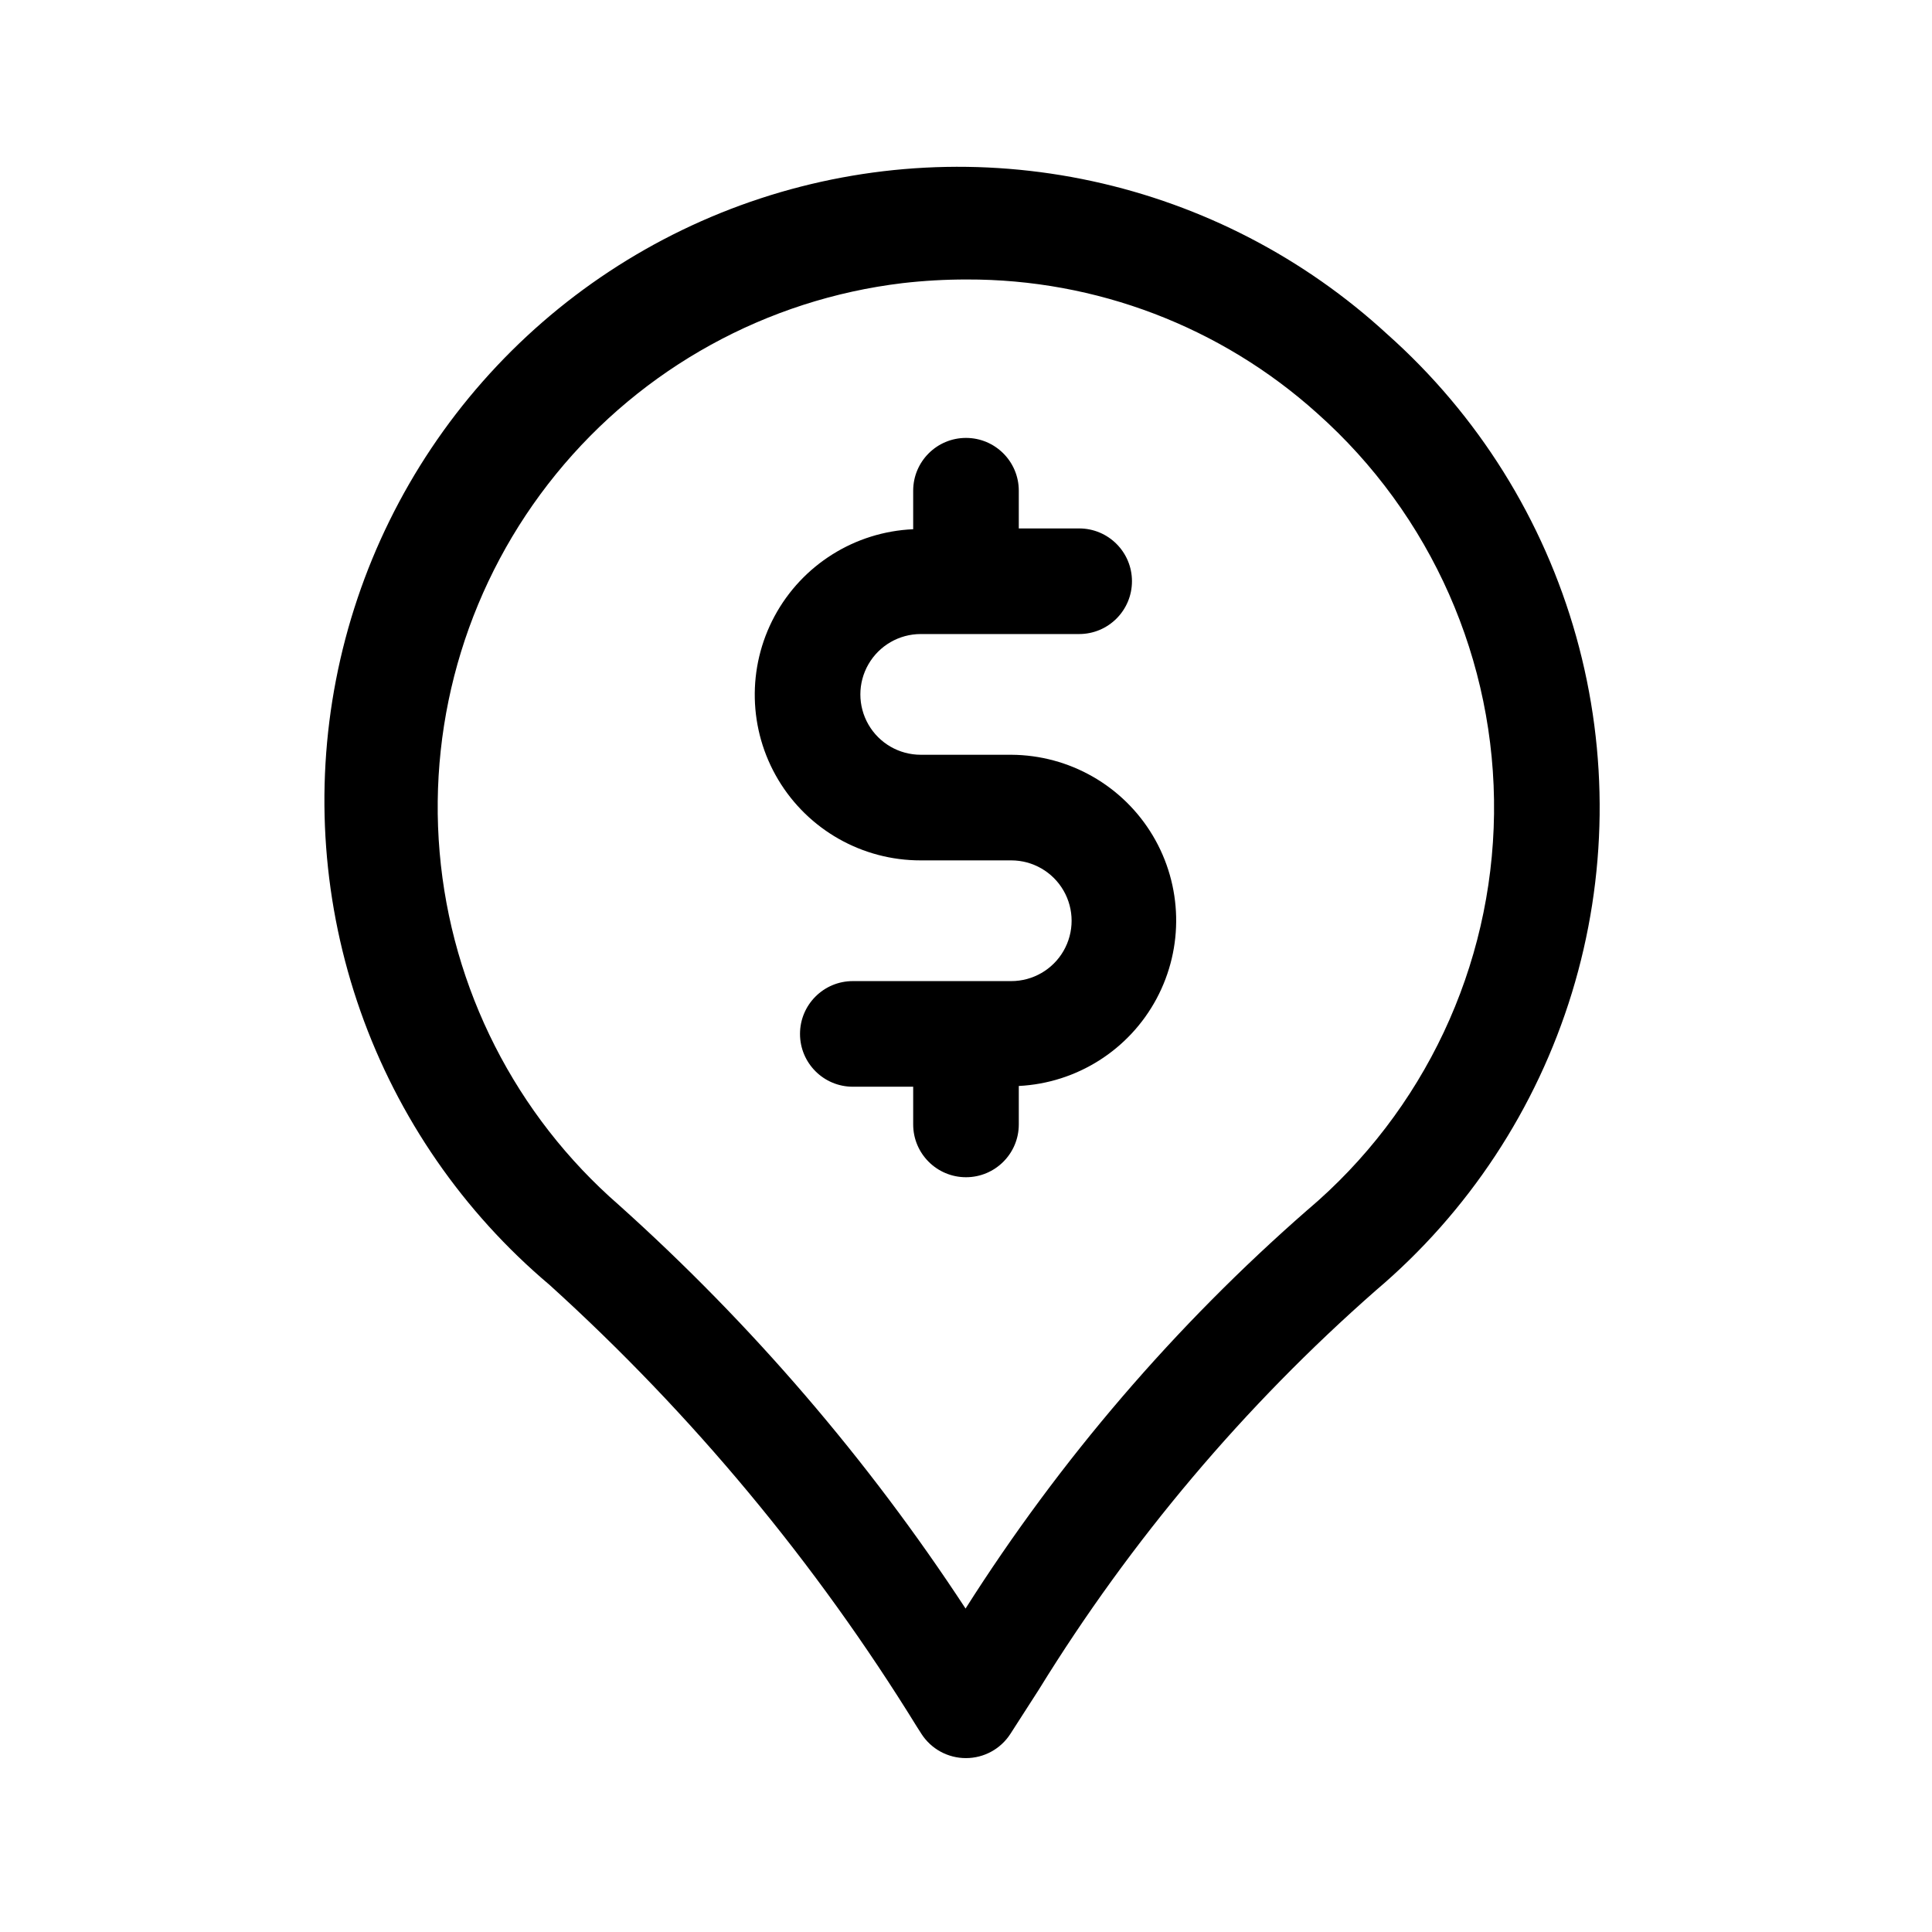
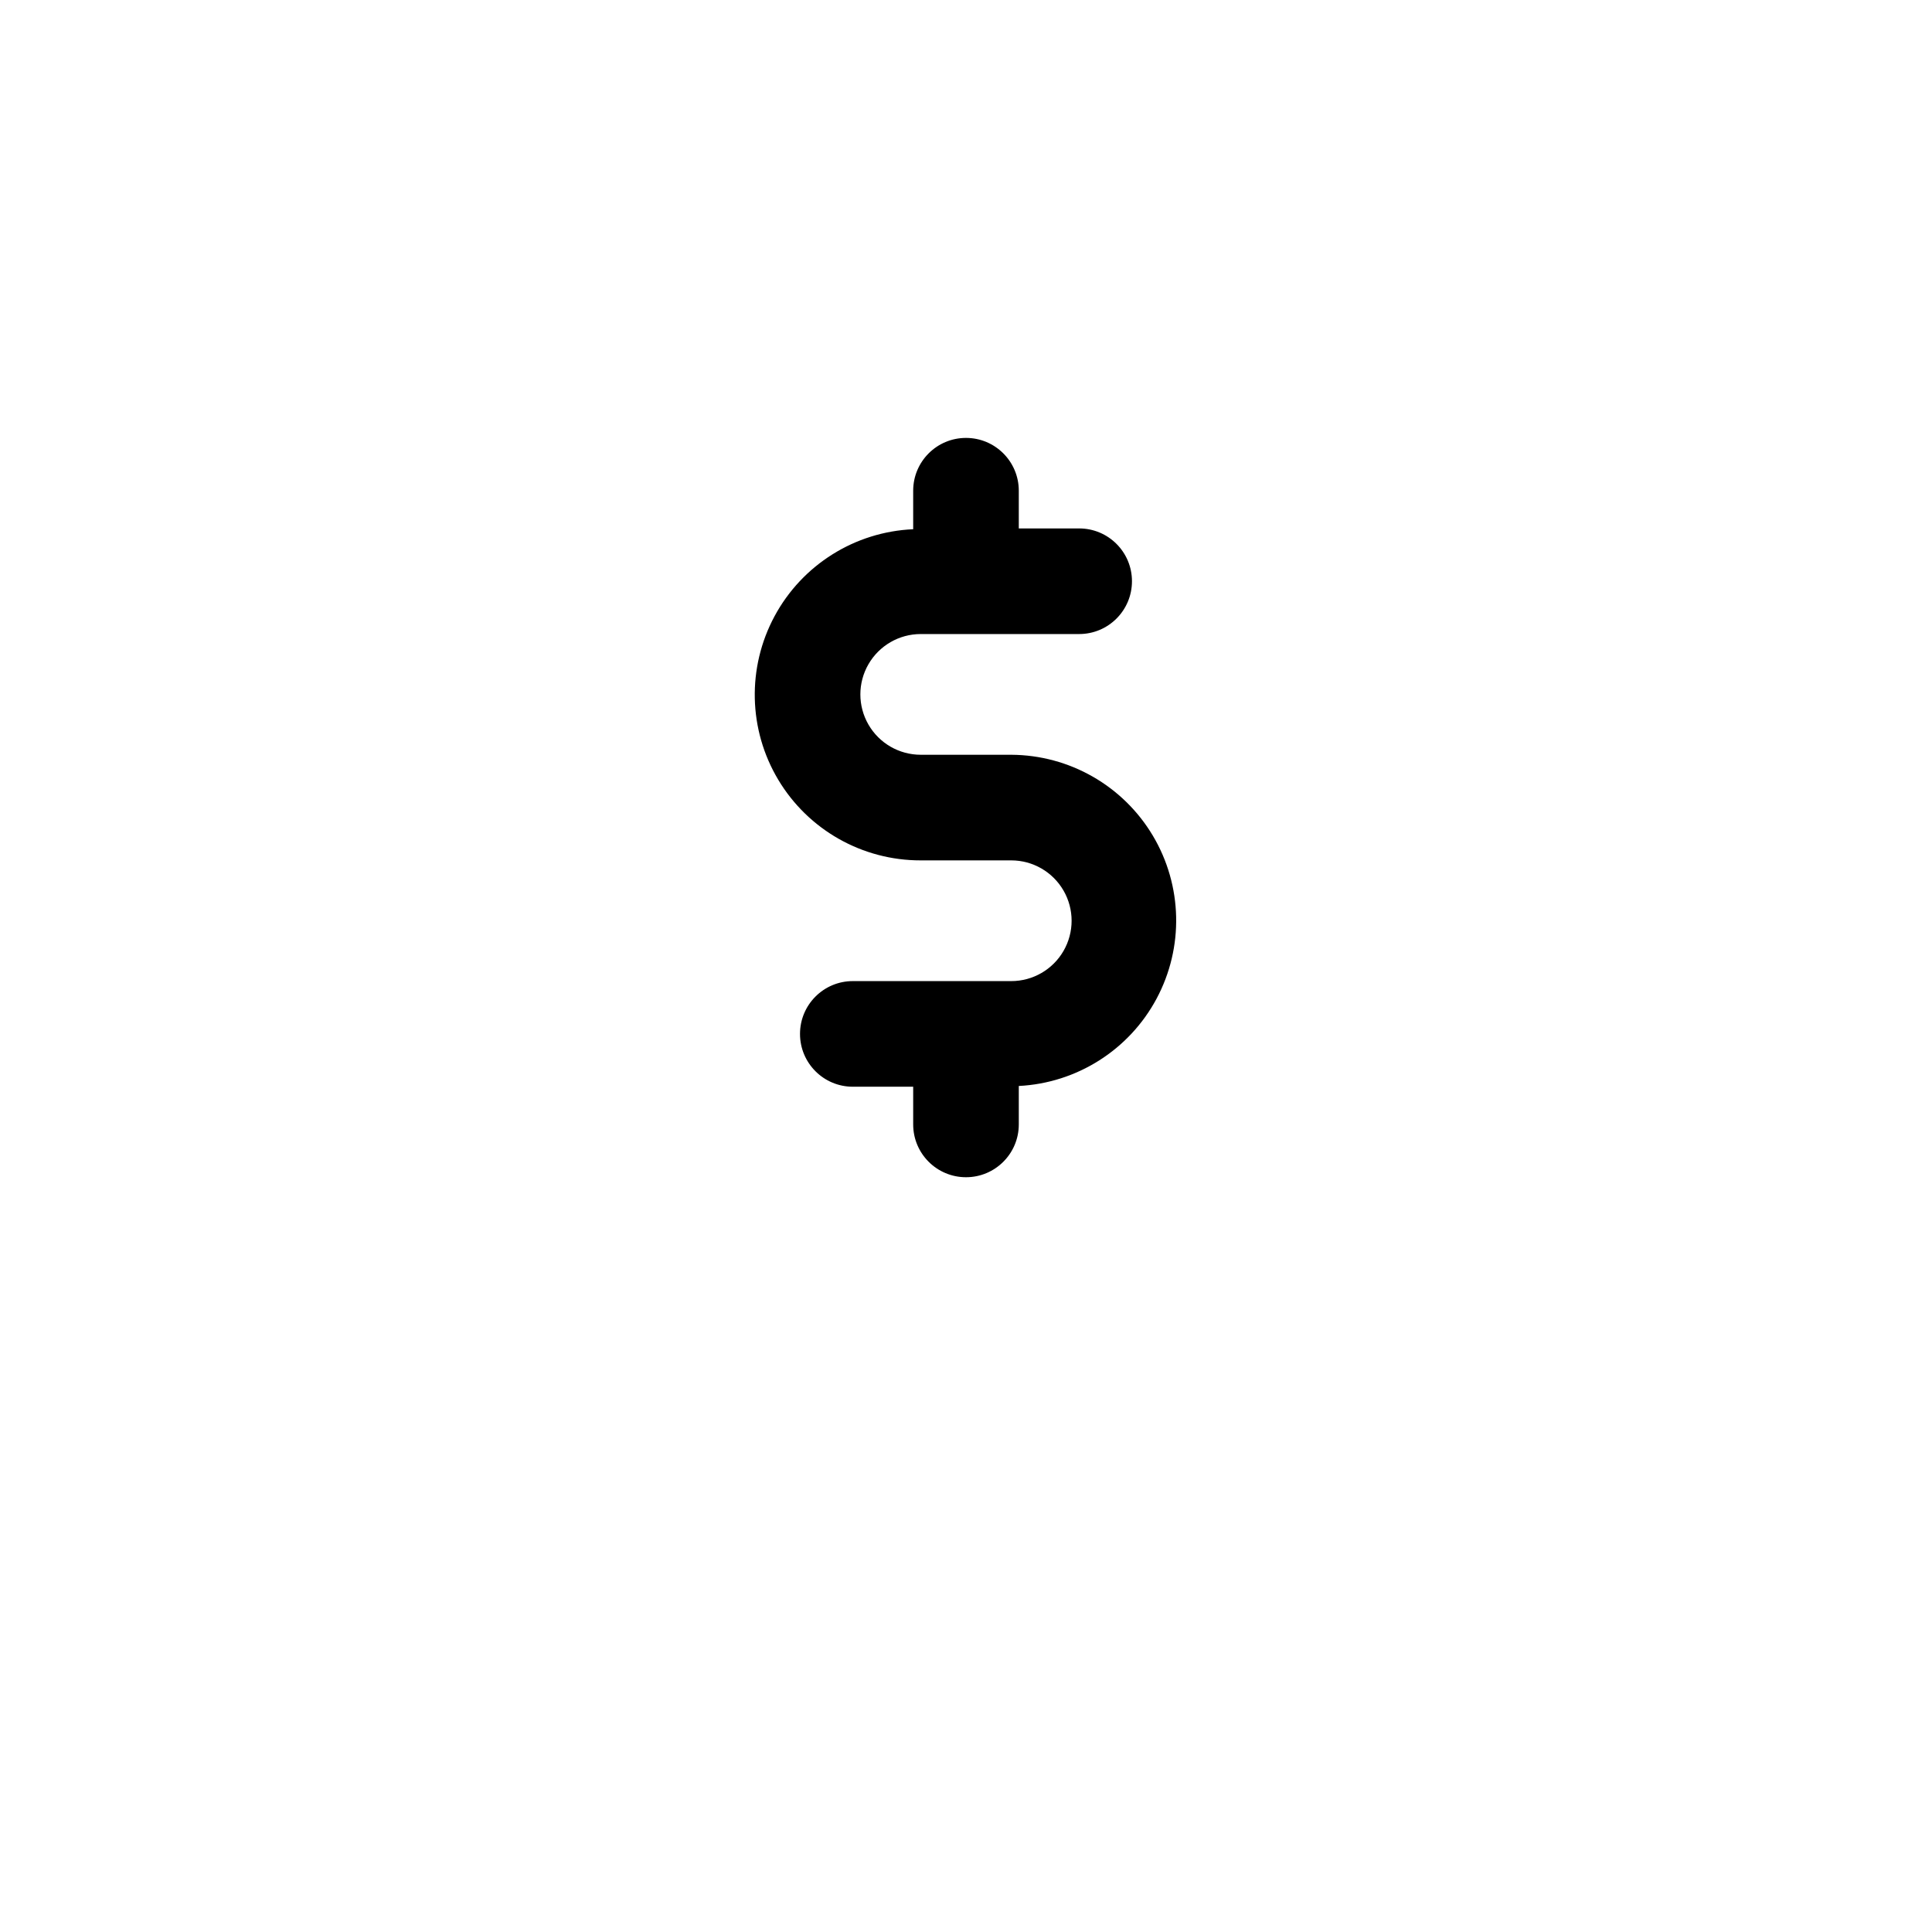
<svg xmlns="http://www.w3.org/2000/svg" fill="#000000" width="800px" height="800px" version="1.1" viewBox="144 144 512 512">
  <g>
-     <path d="m511.66 232.59c-21.992-20.246-48.984-34.254-78.199-40.582-29.211-6.328-59.586-4.742-87.98 4.586-28.395 9.332-53.789 26.074-73.551 48.5-19.766 22.422-33.188 49.711-38.883 79.055-5.691 29.344-3.449 59.676 6.492 87.863 9.945 28.188 27.234 53.207 50.078 72.484 37.824 34.262 70.609 73.703 97.391 117.15l1.191 1.859h-0.004c2.586 4.008 7.031 6.422 11.801 6.41 4.758 0 9.191-2.418 11.77-6.422l7.656-11.91h-0.004c24.32-39.43 54.375-75.016 89.176-105.59 24.516-20.77 42.555-48.141 51.973-78.863 9.414-30.723 9.809-63.5 1.141-94.441-8.668-30.941-26.039-58.742-50.047-80.098zm-21.16 232.05c-35.117 30.684-65.637 66.266-90.617 105.64-25.859-39.473-56.738-75.418-91.863-106.93-27.363-23.816-44.402-57.34-47.512-93.484-3.109-36.148 7.949-72.086 30.844-100.23 22.891-28.145 55.828-46.289 91.848-50.605 5.641-0.648 11.312-0.969 16.992-0.965 34.273-0.105 67.367 12.52 92.855 35.434 30.27 26.922 47.375 65.652 46.887 106.16-0.488 40.508-18.523 78.812-49.434 104.99z" />
    <path d="m411.99 344.02h-23.988c-5.715 0-10.996-3.047-13.852-7.996-2.859-4.949-2.859-11.047 0-15.996 2.856-4.949 8.137-8 13.852-8h41.984c7.731 0 13.996-6.266 13.996-13.996 0-7.727-6.266-13.992-13.996-13.992h-15.996v-9.992c0-7.731-6.266-13.996-13.992-13.996-7.731 0-13.996 6.266-13.996 13.996v10.203c-15.453 0.676-29.406 9.43-36.738 23.047-7.332 13.621-6.957 30.09 0.988 43.359 7.945 13.27 22.285 21.383 37.75 21.352h23.988c5.715 0 10.996 3.051 13.852 8 2.859 4.949 2.859 11.047 0 15.996-2.856 4.949-8.137 7.996-13.852 7.996h-41.984c-7.731 0-13.996 6.266-13.996 13.996 0 7.731 6.266 13.996 13.996 13.996h15.996v9.992c0 7.727 6.266 13.992 13.996 13.992 7.727 0 13.992-6.266 13.992-13.992v-10.191c15.383-0.773 29.238-9.551 36.508-23.129 7.269-13.578 6.898-29.973-0.984-43.203-7.883-13.234-22.121-21.367-37.523-21.441z" />
  </g>
</svg>